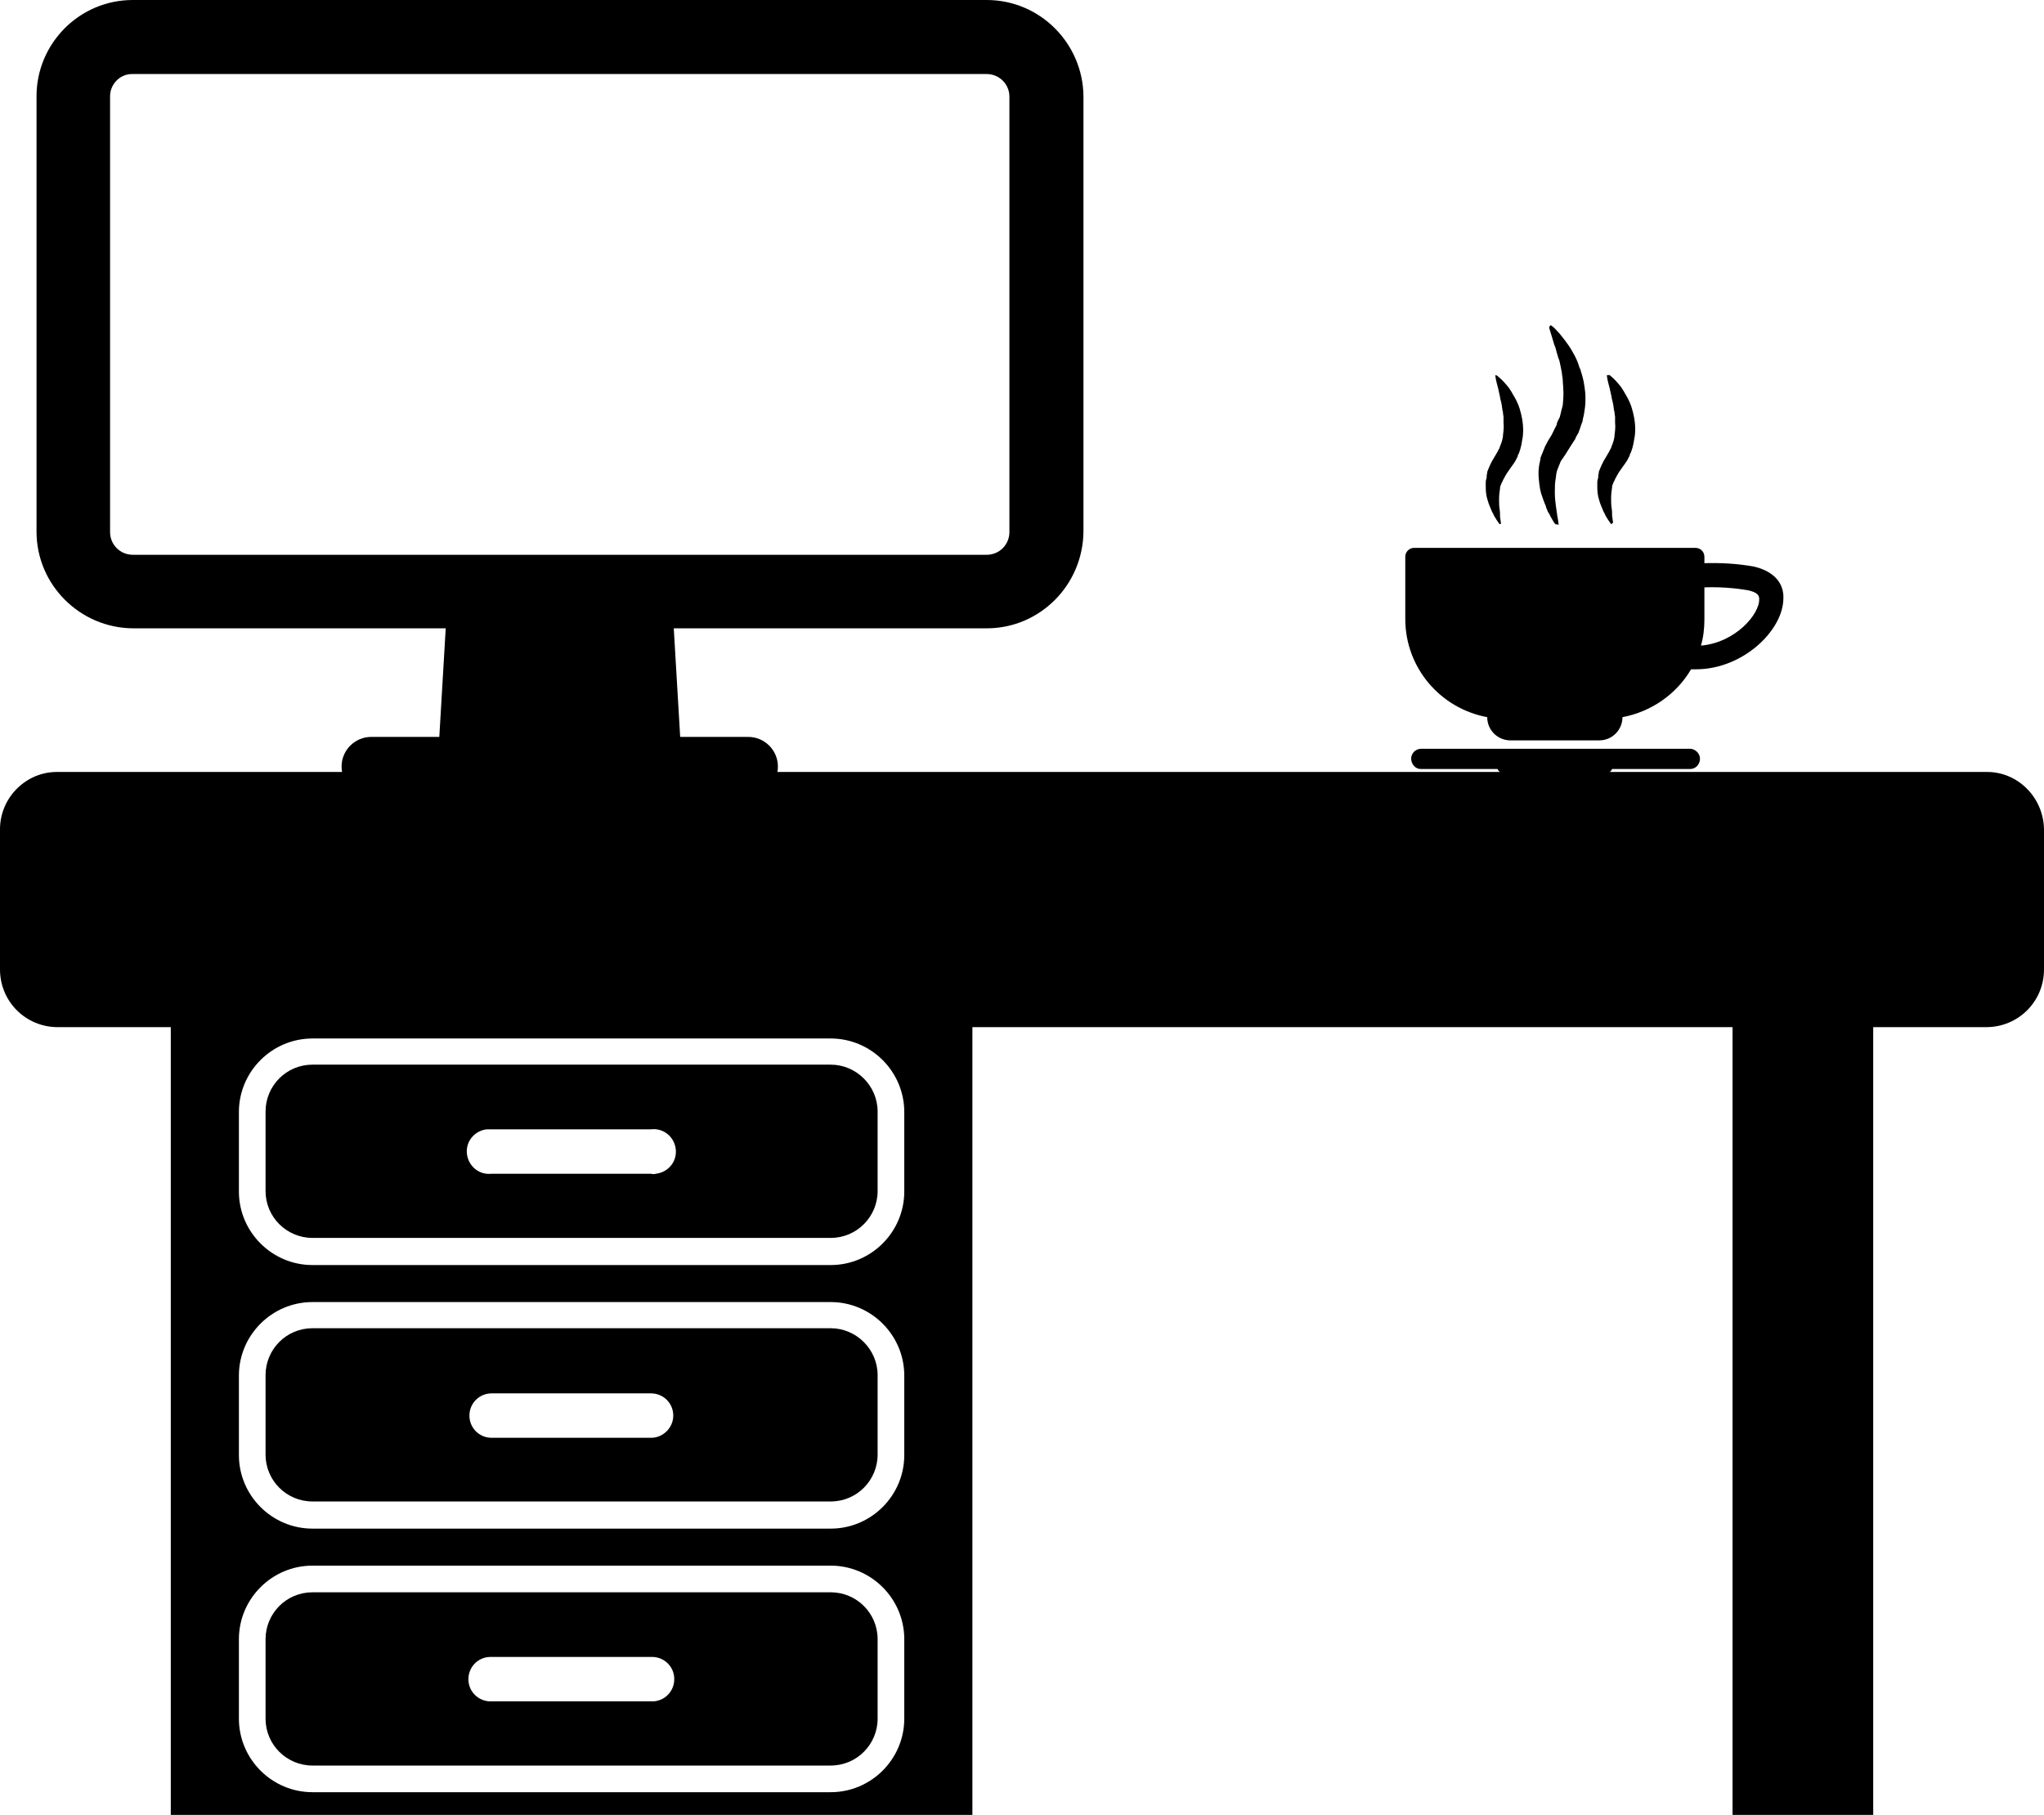
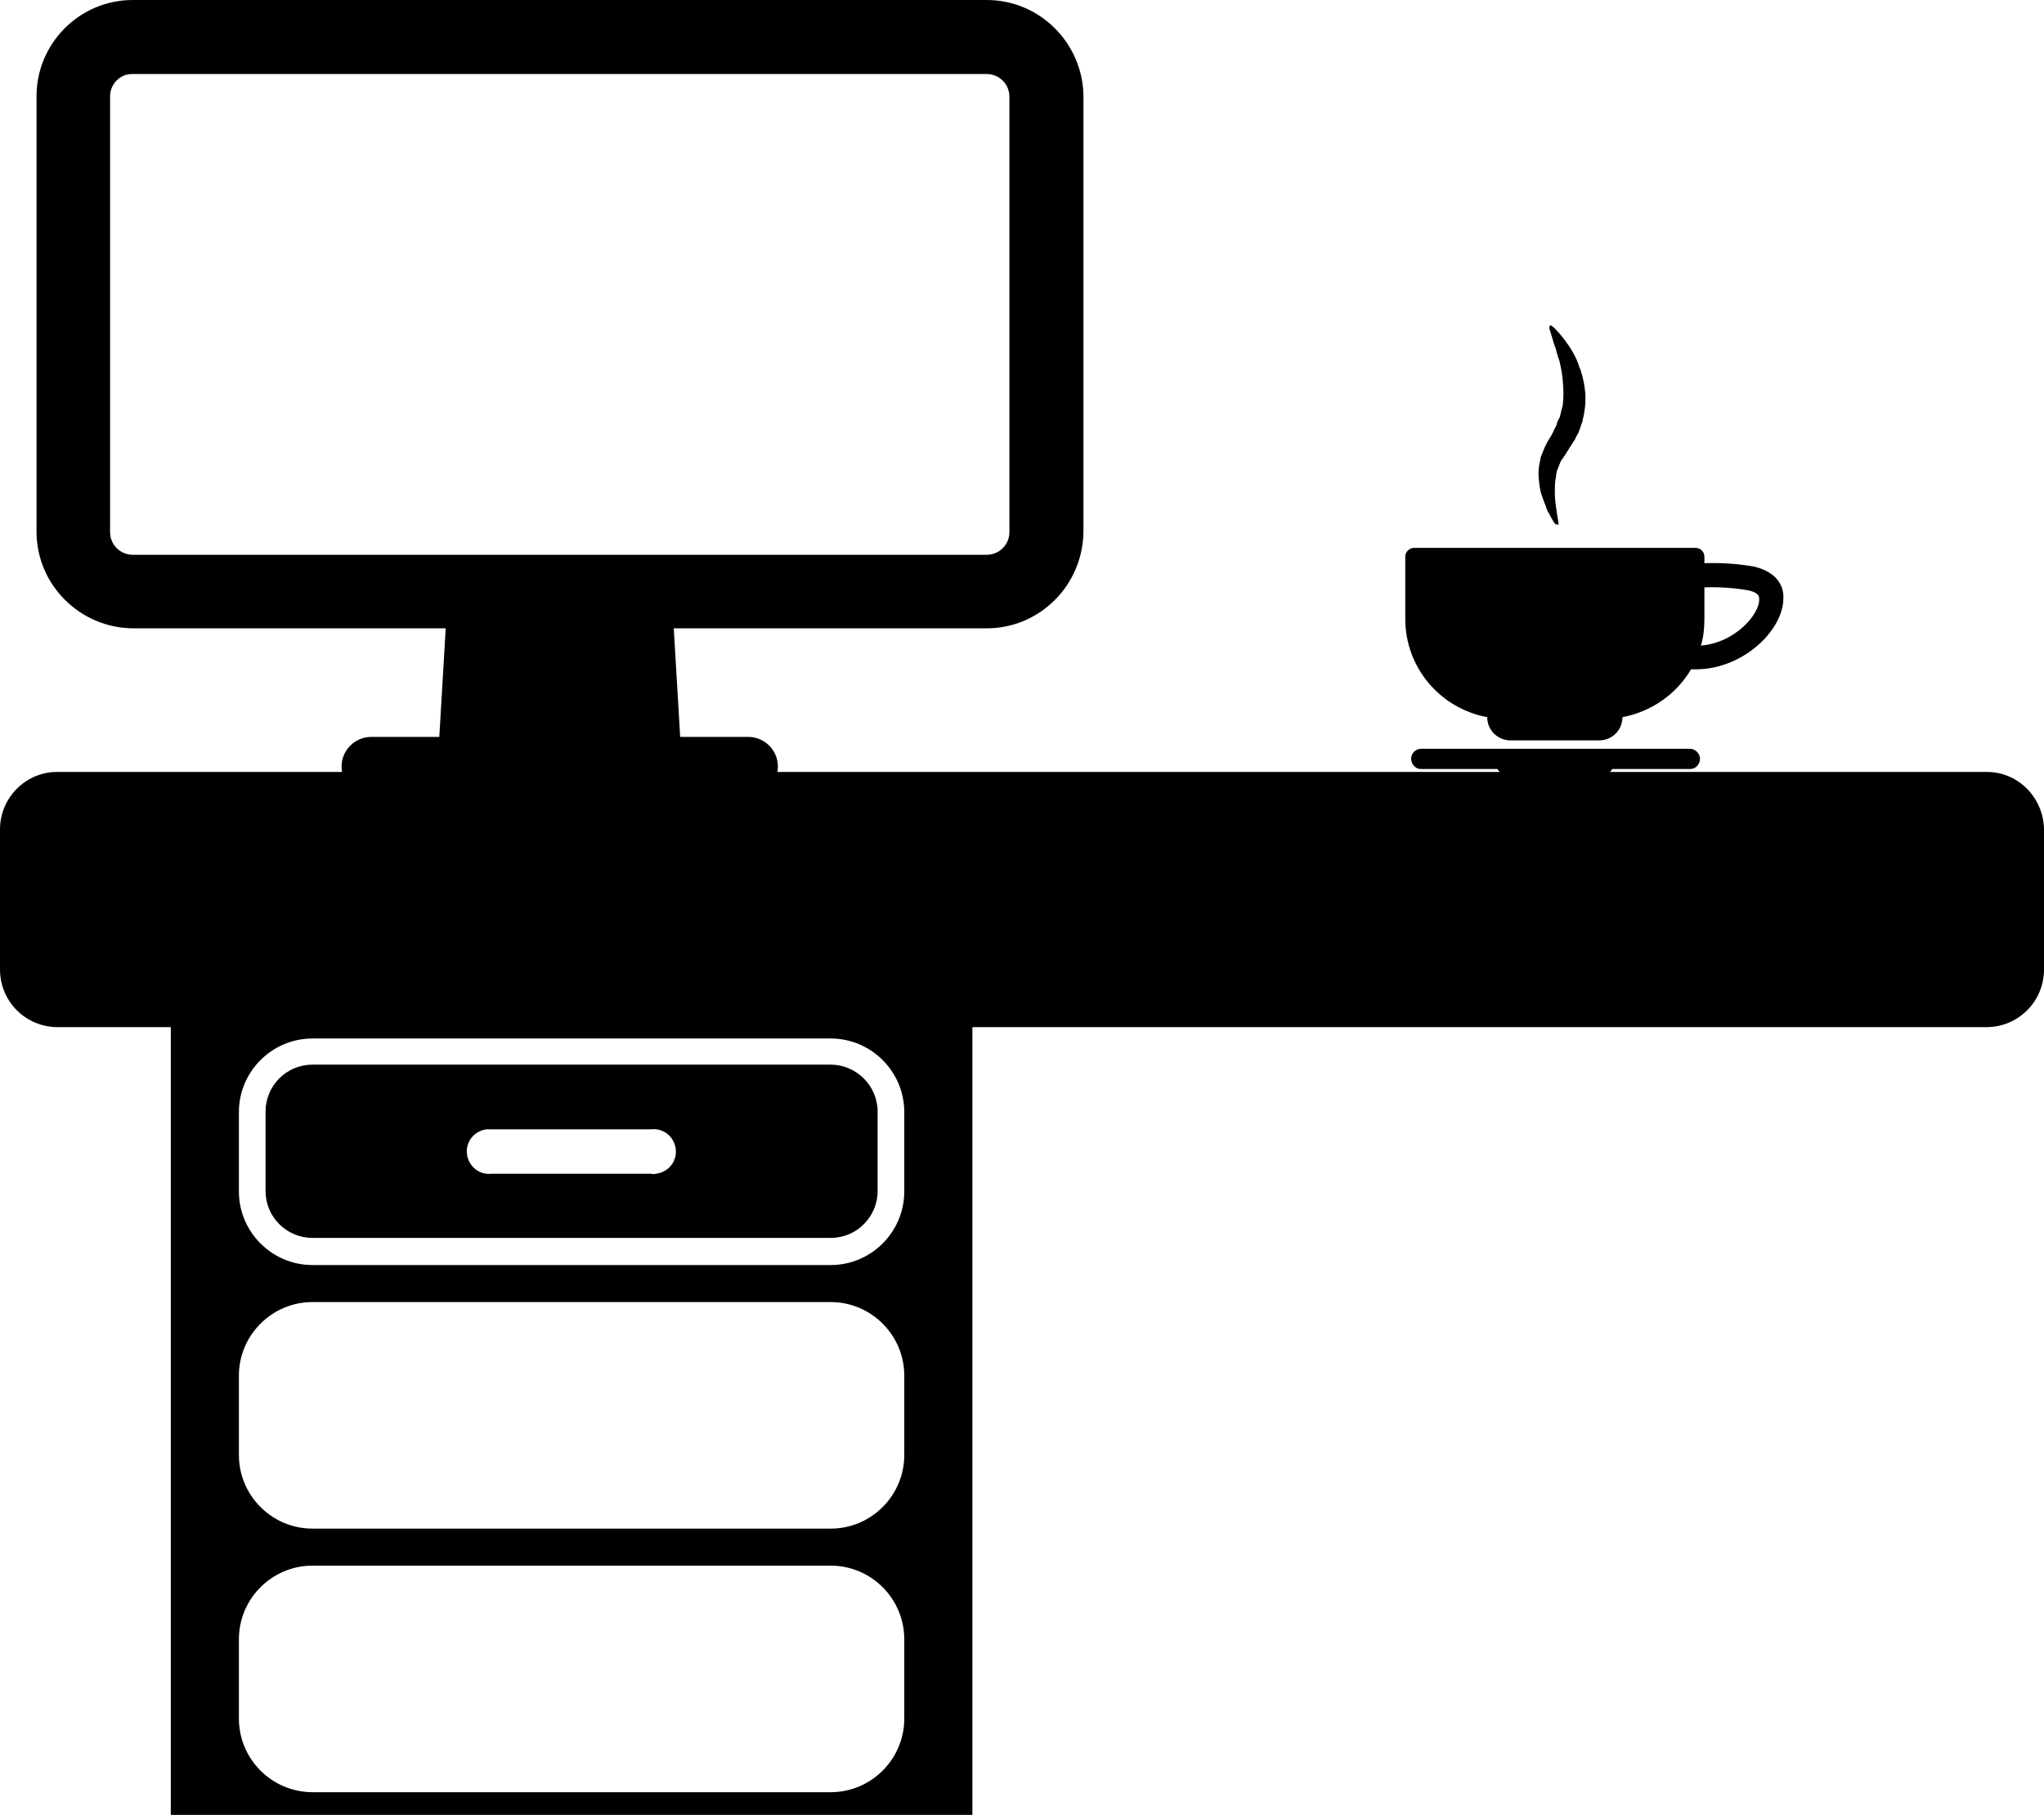
<svg xmlns="http://www.w3.org/2000/svg" version="1.1" id="Layer_1" x="0px" y="0px" viewBox="0 0 414.1 367.7" style="enable-background:new 0 0 414.1 367.7;" xml:space="preserve">
  <g id="Layer_2_00000102523788379587800210000009959230554213121169_">
    <g id="Layer_1-2">
-       <rect x="351" y="175.8" width="28.5" height="191.9" />
      <path d="M199.9,0h-173C16.1,0,7.4,8.8,7.4,19.5v88.2c0,10.8,8.8,19.5,19.5,19.6h63.4l-1.3,22H75.2c-3.3,0-6,2.7-6,6s2.7,6,6,6    h76.4c3.3,0,6-2.7,6-6s-2.7-6-6-6h-13.8l-1.3-22h63.4c10.8,0,19.5-8.8,19.6-19.6V19.5C219.4,8.8,210.7,0,199.9,0z M204.5,107.8    c0,2.5-2,4.6-4.6,4.6h-173c-2.5,0-4.6-2-4.6-4.6V19.5c0-2.5,2.1-4.6,4.6-4.5h173c2.5,0,4.6,2,4.6,4.6L204.5,107.8z" />
      <path d="M402.4,156.4H11.7C5.3,156.3,0,161.6,0,168v28.4c0,6.5,5.2,11.7,11.7,11.7h22.9v159.6H197V208.1h205.4    c6.5,0,11.7-5.2,11.7-11.7c0,0,0,0,0,0V168C414,161.6,408.8,156.3,402.4,156.4z M183.2,348.2c0,8.2-6.7,14.9-14.9,14.9h-105    c-8.2,0-14.9-6.7-14.9-14.9v-16.1c0-8.2,6.7-14.9,14.9-14.9h105c8.2,0,14.9,6.7,14.9,14.9V348.2z M183.2,294.8    c0,8.2-6.7,14.9-14.9,14.9h-105c-8.2,0-14.9-6.7-14.9-14.9v-16.1c0-8.2,6.7-14.9,14.9-14.9h105c8.2,0,14.9,6.7,14.9,14.9V294.8z     M183.2,241.4c0,8.2-6.7,14.9-14.9,14.9h-105c-8.2,0-14.9-6.7-14.9-14.9v-16.1c0-8.2,6.7-14.9,14.9-14.9h105    c8.2,0,14.9,6.7,14.9,14.9V241.4z" />
      <path d="M168.3,215.7h-105c-5.3,0-9.5,4.3-9.5,9.5v16.1c0,5.3,4.3,9.5,9.5,9.5h105c5.3,0,9.5-4.3,9.5-9.5v-16.1    C177.8,220,173.5,215.7,168.3,215.7z M131.9,237.8H99.6c-2.5,0.3-4.7-1.5-5-4c-0.3-2.5,1.5-4.7,4-5c0.3,0,0.7,0,1,0h32.3    c2.5-0.3,4.7,1.5,5,4c0.3,2.5-1.5,4.7-4,5C132.6,237.9,132.2,237.9,131.9,237.8z" />
-       <path d="M168.3,269.1h-105c-5.3,0-9.5,4.3-9.5,9.5v16.1c0,5.3,4.3,9.5,9.5,9.5h105c5.3,0,9.5-4.3,9.5-9.5v-16.1    C177.8,273.4,173.5,269.1,168.3,269.1z M131.9,291.3H99.6c-2.5,0-4.5-2-4.5-4.5c0-2.5,2-4.5,4.5-4.5c0,0,0,0,0,0h32.3    c2.5,0,4.5,2,4.5,4.5C136.4,289.2,134.4,291.3,131.9,291.3C131.9,291.3,131.9,291.3,131.9,291.3z" />
-       <path d="M168.3,322.6h-105c-5.3,0-9.5,4.3-9.5,9.5v16.1c0,5.3,4.3,9.5,9.5,9.5h105c5.3,0,9.5-4.3,9.5-9.5v-16.1    C177.8,326.8,173.5,322.6,168.3,322.6z M131.9,344.7H99.6c-2.5,0.1-4.6-1.8-4.7-4.3s1.8-4.6,4.3-4.7c0.1,0,0.3,0,0.4,0h32.3    c2.5-0.1,4.6,1.8,4.7,4.3c0.1,2.5-1.8,4.6-4.3,4.7C132.2,344.7,132,344.7,131.9,344.7z" />
      <path d="M342.2,151.7h-54.4c-1.2,0.1-2,1.1-1.9,2.2c0.1,1,0.9,1.9,1.9,1.9h15.6c0.2,0.5,0.7,0.9,1.3,0.9h20.6    c0.6,0,1.1-0.4,1.3-0.9h15.6c1.2,0.1,2.1-0.8,2.2-1.9s-0.8-2.1-1.9-2.2C342.4,151.7,342.3,151.7,342.2,151.7z" />
-       <path d="M355.4,114.8c-3.3-0.6-6.7-0.8-10.1-0.7v-1.3c0-1-0.8-1.8-1.8-1.8h-57c-1,0-1.8,0.8-1.8,1.8v12.6c0,9.8,7,18.1,16.6,19.9    c0,2.6,2.1,4.7,4.7,4.7c0,0,0,0,0,0h18c2.6,0,4.7-2.1,4.7-4.7c5.8-1.1,10.9-4.6,13.9-9.7h1c9.5,0,17.7-7.9,17.7-14.4    C361.4,119,360.3,116,355.4,114.8z M344.6,130.8c0.5-1.7,0.7-3.5,0.7-5.3v-6.5c3-0.1,6,0.1,8.9,0.6c2.2,0.5,2.2,1.3,2.2,1.8    C356.5,124.4,351.6,130.2,344.6,130.8L344.6,130.8z" />
-       <path d="M303.8,106.2l-0.2-0.3c-0.1-0.2-0.4-0.5-0.6-0.9c-0.1-0.2-0.3-0.4-0.4-0.7s-0.3-0.5-0.4-0.8c-0.3-0.7-0.6-1.4-0.8-2.1    c-0.3-0.9-0.4-1.8-0.4-2.7c0-0.2,0-0.5,0-0.8s0-0.5,0.1-0.8s0.1-0.5,0.1-0.8s0.1-0.3,0.1-0.4v-0.1l0,0l0,0c0-0.1,0,0,0,0l0,0v-0.2    c0.4-1,0.8-2,1.4-2.9c0.2-0.4,0.5-0.8,0.7-1.2c0.1-0.2,0.2-0.4,0.3-0.6l0.1-0.1v-0.1l0,0c0,0,0,0.1,0,0l0,0l0,0l0.1-0.3    c0.1-0.2,0.1-0.3,0.2-0.5s0.1-0.4,0.2-0.6c0.1-0.4,0.2-0.8,0.2-1.2c0.1-0.8,0.2-1.6,0.1-2.5c0-0.4,0-0.8,0-1.2l-0.1-0.6    c0-0.2,0-0.4-0.1-0.6c-0.1-0.8-0.2-1.5-0.4-2.2c-0.1-0.3-0.1-0.7-0.2-1l-0.2-0.9c-0.1-0.6-0.3-1.1-0.4-1.6s-0.2-0.8-0.2-1    s-0.1-0.4-0.1-0.4l0.2-0.1l0.3,0.2c0.2,0.2,0.5,0.4,0.8,0.7s0.7,0.7,1.1,1.2c0.2,0.2,0.4,0.5,0.6,0.8s0.4,0.6,0.6,1    c0.5,0.8,0.9,1.6,1.2,2.4c0,0.1,0.1,0.2,0.1,0.3l0.1,0.3c0.1,0.3,0.1,0.5,0.2,0.7c0.4,1.6,0.6,3.2,0.4,4.9    c-0.1,0.6-0.2,1.2-0.3,1.7l-0.1,0.4l-0.1,0.4c-0.1,0.3-0.2,0.6-0.3,0.9l-0.2,0.3l0,0v0.1l0,0l0,0.1l-0.1,0.2    c-0.1,0.3-0.3,0.5-0.4,0.8c-0.3,0.5-0.6,0.9-0.9,1.3c-0.5,0.7-1,1.4-1.4,2.2c-0.2,0.3-0.3,0.7-0.5,1c-0.1,0.2-0.1,0.3-0.2,0.5    s-0.1,0.4-0.1,0.5c-0.1,0.7-0.2,1.4-0.2,2.2c0,0.7,0,1.4,0.1,2s0.1,1.1,0.1,1.6c0.1,0.9,0.2,1.4,0.2,1.4L303.8,106.2z" />
+       <path d="M355.4,114.8c-3.3-0.6-6.7-0.8-10.1-0.7v-1.3c0-1-0.8-1.8-1.8-1.8h-57c-1,0-1.8,0.8-1.8,1.8v12.6c0,9.8,7,18.1,16.6,19.9    c0,2.6,2.1,4.7,4.7,4.7h18c2.6,0,4.7-2.1,4.7-4.7c5.8-1.1,10.9-4.6,13.9-9.7h1c9.5,0,17.7-7.9,17.7-14.4    C361.4,119,360.3,116,355.4,114.8z M344.6,130.8c0.5-1.7,0.7-3.5,0.7-5.3v-6.5c3-0.1,6,0.1,8.9,0.6c2.2,0.5,2.2,1.3,2.2,1.8    C356.5,124.4,351.6,130.2,344.6,130.8L344.6,130.8z" />
      <path d="M315.1,106.2l-0.3-0.4c-0.2-0.3-0.4-0.7-0.7-1.2c-0.1-0.3-0.3-0.6-0.5-0.9l-0.2-0.5c-0.1-0.2-0.2-0.4-0.2-0.6    c-0.4-0.9-0.7-1.8-1-2.7c-0.3-1.1-0.4-2.3-0.5-3.5v-1c0-0.3,0.1-0.7,0.1-1l0.1-0.5c0-0.2,0.1-0.3,0.1-0.5c0-0.2,0.1-0.3,0.1-0.5    v-0.1l0,0l0,0l0,0v-0.1l0.1-0.2c0-0.1,0.1-0.3,0.2-0.5l0.2-0.5c0.1-0.3,0.3-0.7,0.4-1c0.3-0.6,0.6-1.2,1-1.8s0.6-1.1,0.9-1.7    c0.1-0.3,0.3-0.5,0.4-0.8l0.1-0.2v-0.1l0,0c0,0,0,0.1,0,0l0,0v-0.1l0.2-0.5c0-0.1,0.1-0.1,0.1-0.2l0.1-0.2l0.1-0.2l0.1-0.2    l0.1-0.4l0.1-0.4c0.1-0.3,0.1-0.6,0.2-0.8l0.1-0.4l0.1-0.4c0.1-1.1,0.2-2.3,0.1-3.4c0-0.6-0.1-1.1-0.1-1.7c0-0.3-0.1-0.6-0.1-0.8    s-0.1-0.6-0.1-0.8c-0.1-0.5-0.2-1-0.3-1.5s-0.2-1-0.4-1.4c-0.1-0.2-0.1-0.5-0.2-0.7s-0.1-0.4-0.2-0.7c-0.1-0.4-0.2-0.8-0.4-1.2    l-0.6-2c-0.2-0.6-0.3-1-0.4-1.3S314,66,314,66l0.2-0.1c0,0,0.1,0.1,0.4,0.3s0.6,0.6,1,1c0.5,0.5,0.9,1.1,1.4,1.7    c0.2,0.3,0.5,0.7,0.8,1.1s0.5,0.8,0.8,1.3c0.6,1,1.1,2.1,1.4,3.2l0.2,0.4c0,0.1,0.1,0.3,0.1,0.4c0.1,0.3,0.2,0.6,0.3,1    c0.2,0.7,0.3,1.3,0.4,2c0.1,0.7,0.2,1.4,0.2,2.1c0,0.7,0,1.5-0.1,2.2c-0.1,0.7-0.2,1.5-0.4,2.2l-0.1,0.6l-0.2,0.5l-0.1,0.3    l-0.1,0.3l-0.1,0.3l-0.1,0.3l-0.2,0.5l0,0v0.1l0,0l-0.1,0.1l-0.1,0.2c-0.2,0.3-0.4,0.7-0.5,1c-0.4,0.6-0.8,1.2-1.1,1.7l-1,1.6    c-0.2,0.2-0.3,0.5-0.5,0.7l-0.2,0.3c-0.1,0.1-0.1,0.2-0.2,0.4c-0.2,0.5-0.4,1-0.6,1.5c-0.1,0.2-0.1,0.5-0.2,0.8l-0.1,0.8    c-0.2,1-0.2,2-0.2,3c0,1,0.1,1.8,0.2,2.6s0.2,1.5,0.3,2.1s0.2,1,0.2,1.3l0.1,0.5L315.1,106.2z" />
-       <path d="M326.4,106.2l-0.2-0.3c-0.1-0.2-0.4-0.5-0.6-0.9c-0.1-0.2-0.3-0.4-0.4-0.7s-0.3-0.5-0.4-0.8c-0.3-0.7-0.6-1.4-0.8-2.1    c-0.3-0.9-0.4-1.8-0.4-2.7c0-0.2,0-0.5,0-0.8s0-0.5,0.1-0.8s0.1-0.5,0.1-0.8s0.1-0.3,0.1-0.4v-0.1l0,0l0,0c0-0.1,0,0,0,0l0,0    l0-0.2c0.4-1,0.8-2,1.4-2.9c0.2-0.4,0.5-0.8,0.7-1.2c0.1-0.2,0.2-0.4,0.3-0.6l0.1-0.1v-0.1l0,0c0,0,0,0.1,0,0l0,0l0,0l0.1-0.3    c0.1-0.2,0.1-0.3,0.2-0.5s0.1-0.4,0.2-0.6c0.1-0.4,0.2-0.8,0.2-1.2c0.1-0.8,0.2-1.6,0.1-2.5c0-0.4,0-0.8,0-1.2l-0.1-0.6    c0-0.2,0-0.4-0.1-0.6c-0.1-0.8-0.2-1.5-0.4-2.2c-0.1-0.3-0.1-0.7-0.2-1l-0.2-0.9c-0.1-0.6-0.3-1.1-0.4-1.6s-0.2-0.8-0.2-1    s-0.1-0.4-0.1-0.4l0.2-0.1l0.4,0c0.2,0.2,0.5,0.4,0.8,0.7s0.7,0.7,1.1,1.2c0.2,0.2,0.4,0.5,0.6,0.8s0.4,0.6,0.6,1    c0.5,0.8,0.9,1.6,1.2,2.4l0.1,0.3c0,0.1,0.1,0.2,0.1,0.3c0.1,0.3,0.1,0.5,0.2,0.7c0.4,1.6,0.6,3.2,0.4,4.9    c-0.1,0.6-0.2,1.2-0.3,1.7l-0.1,0.4l-0.1,0.4c-0.1,0.3-0.2,0.6-0.3,0.9l-0.2,0.3l0,0v0.1l0,0v0.1l-0.1,0.2    c-0.1,0.3-0.3,0.5-0.4,0.8c-0.3,0.5-0.6,0.9-0.9,1.3c-0.5,0.7-1,1.4-1.4,2.2c-0.2,0.3-0.3,0.7-0.5,1c-0.1,0.2-0.1,0.3-0.2,0.5    s-0.1,0.4-0.1,0.5c-0.1,0.7-0.2,1.4-0.2,2.2c0,0.7,0,1.4,0.1,2s0.1,1.1,0.1,1.6l0.2,1.4L326.4,106.2z" />
    </g>
  </g>
</svg>